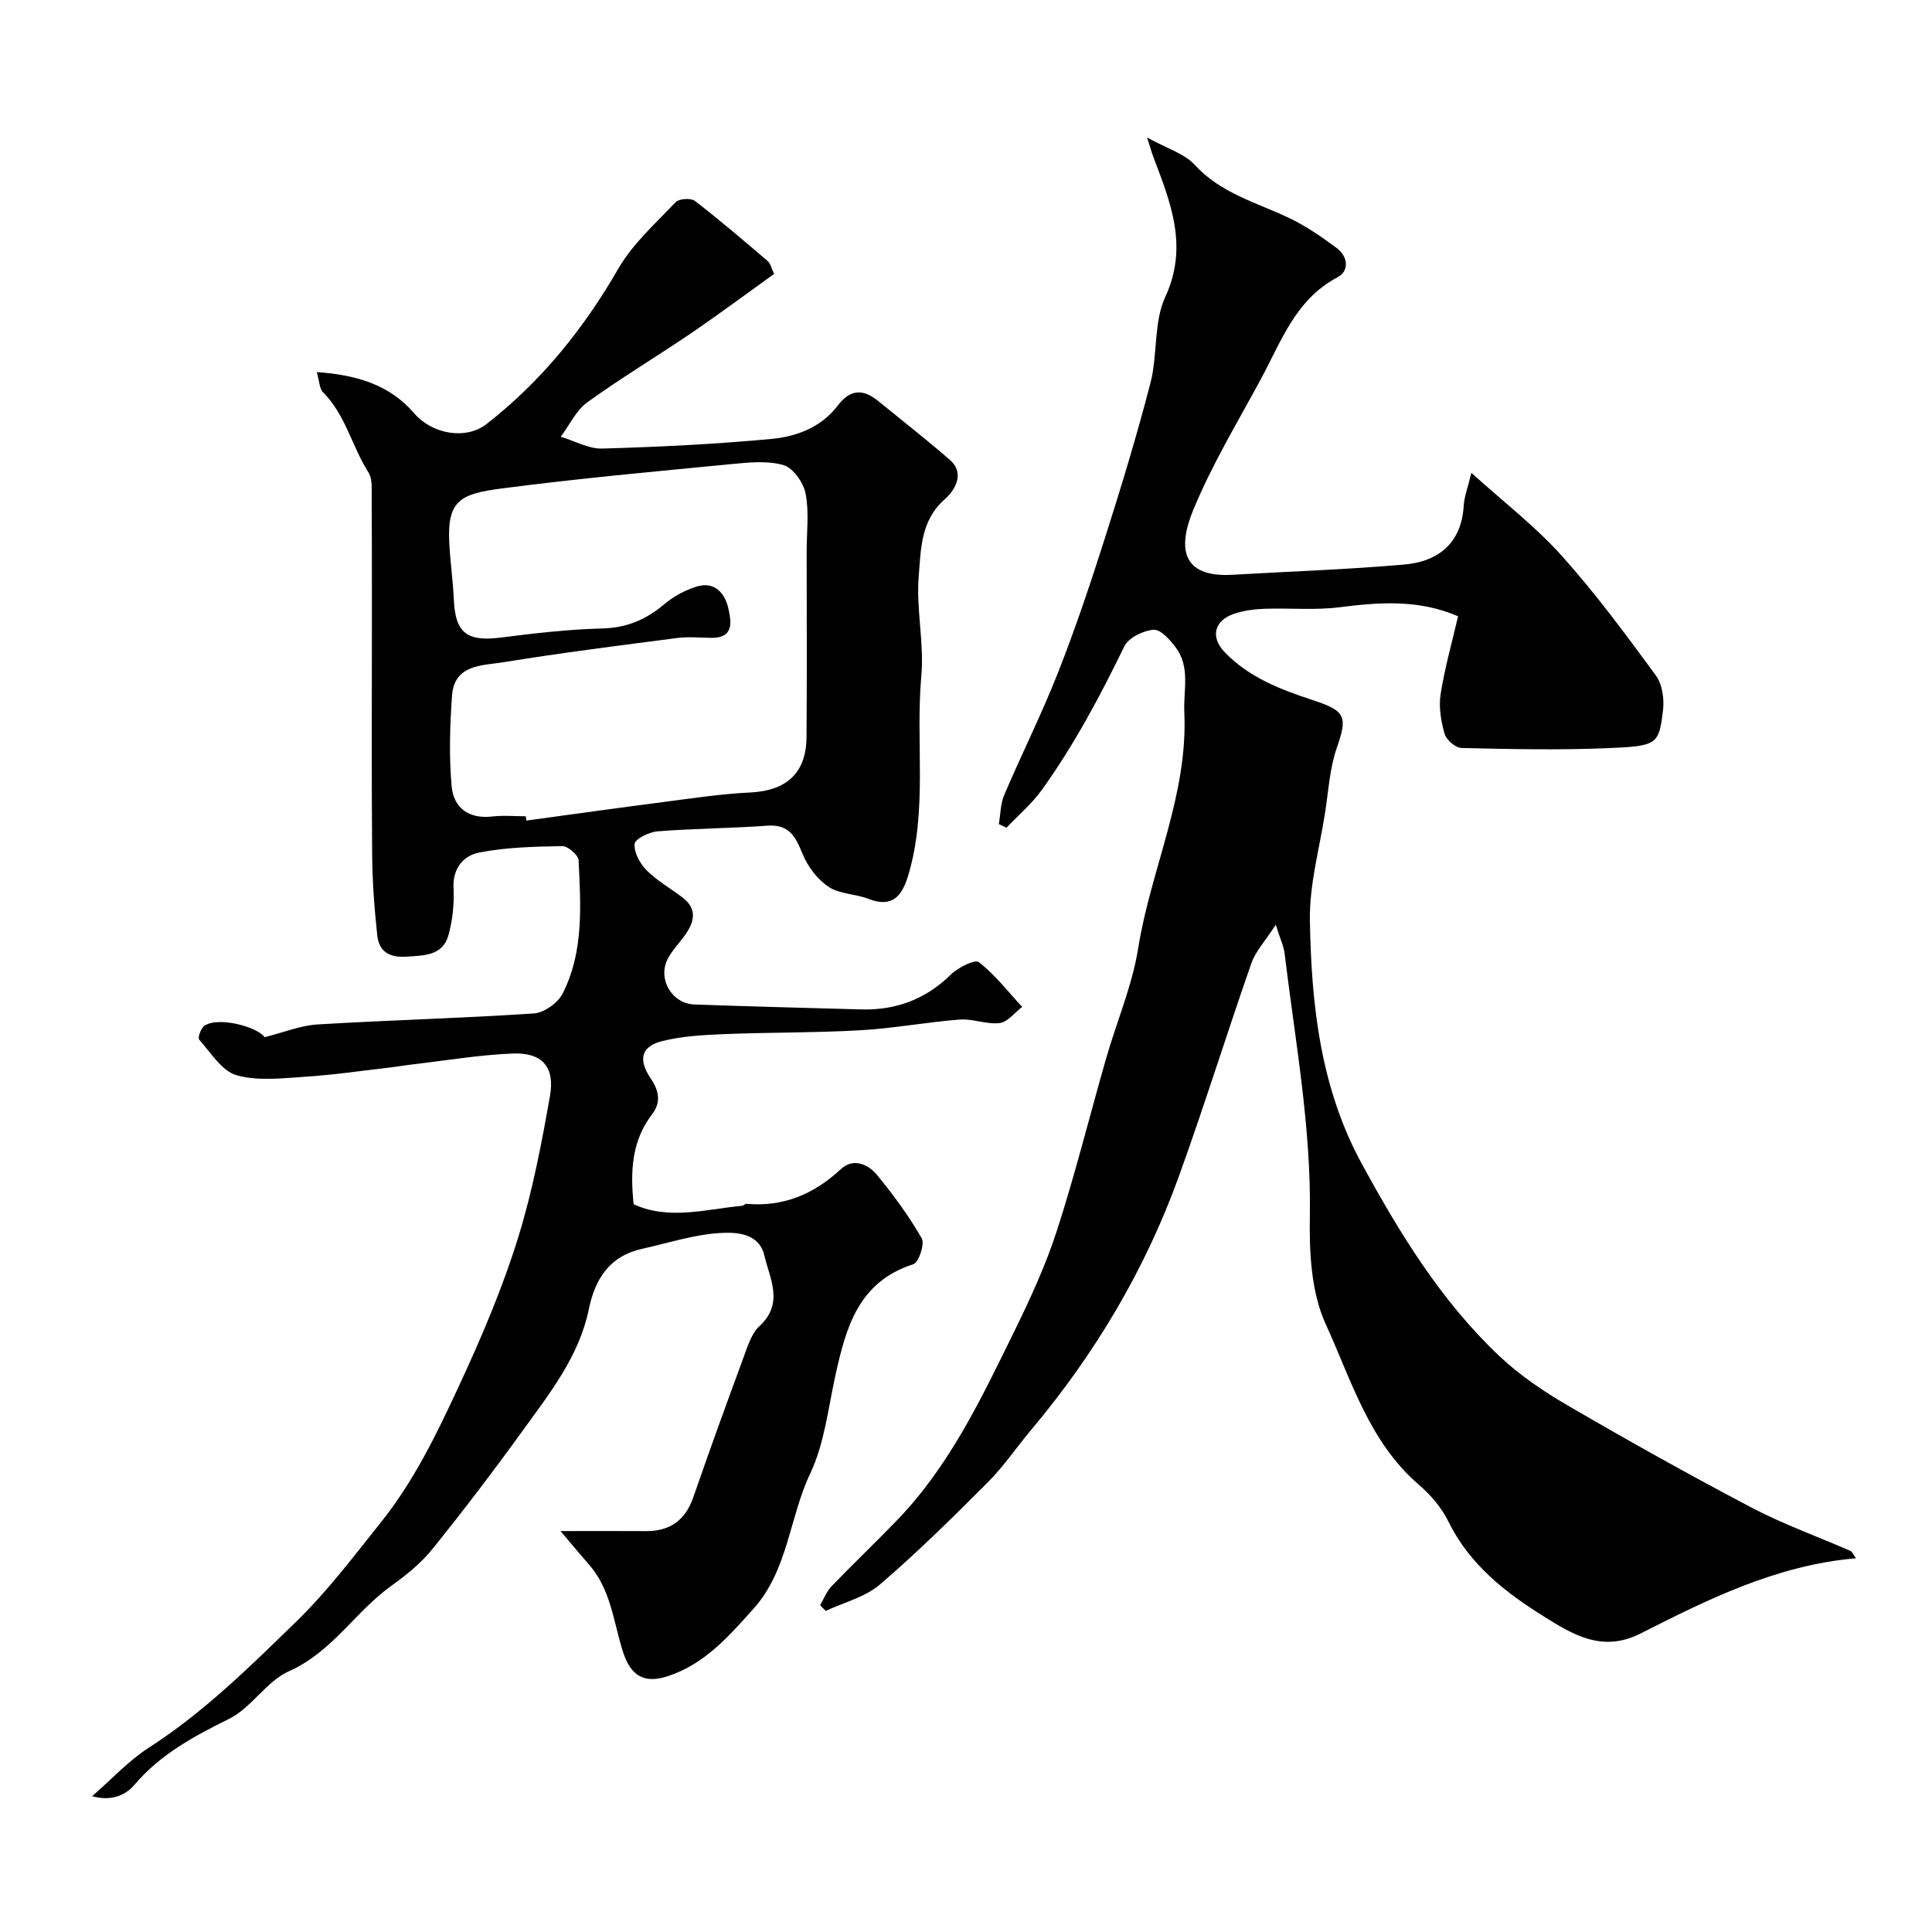
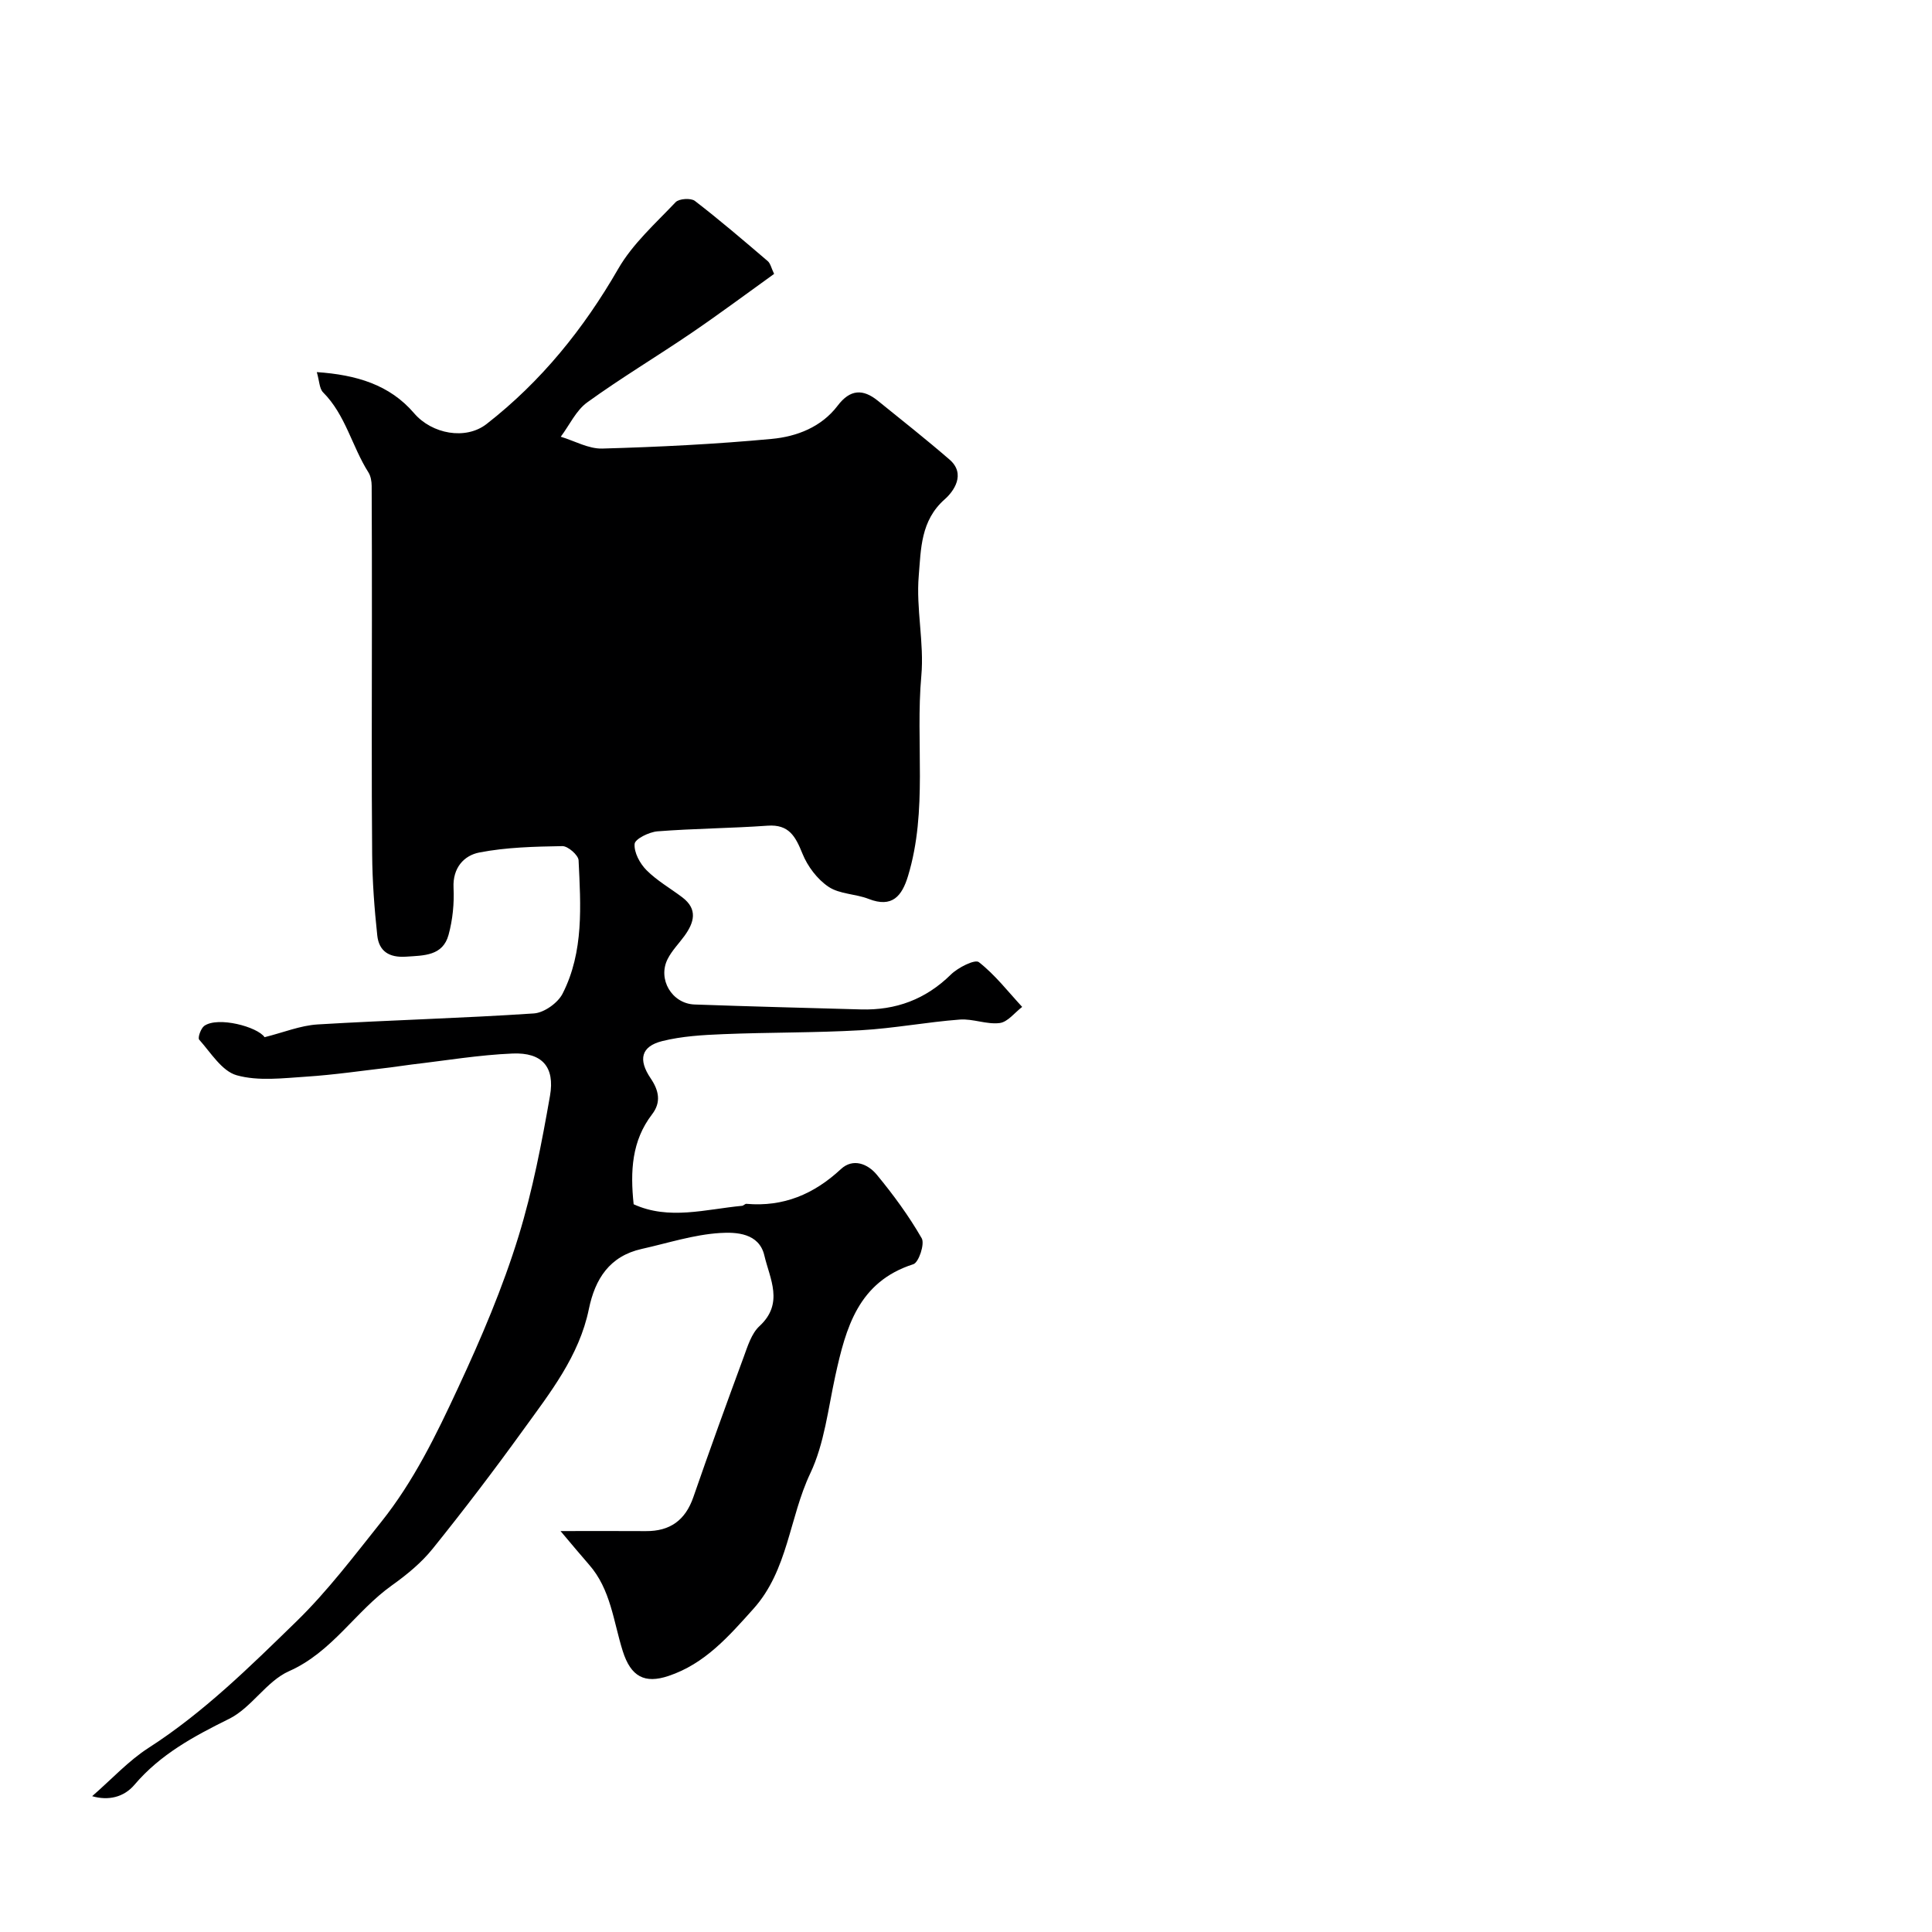
<svg xmlns="http://www.w3.org/2000/svg" enable-background="new 0 0 400 400" viewBox="0 0 400 400">
-   <path d="m54.78 214.74c3.92-.98 7.41-2.42 10.96-2.64 14.92-.9 29.88-1.28 44.8-2.28 2.11-.14 4.96-2.17 5.94-4.1 4.43-8.7 3.75-18.23 3.31-27.6-.05-1.08-2.21-2.96-3.36-2.94-5.75.1-11.58.23-17.19 1.32-3.16.61-5.54 3.16-5.34 7.3.16 3.24-.18 6.63-1.03 9.75-1.2 4.38-5.1 4.27-8.84 4.52-3.49.23-5.57-1.15-5.92-4.39-.6-5.59-1.02-11.21-1.06-16.83-.14-16.15-.05-32.31-.05-48.47 0-9.27 0-18.54-.05-27.8-.01-.94-.19-2.02-.68-2.79-3.4-5.36-4.72-11.89-9.38-16.56-.77-.77-.76-2.34-1.3-4.19 8.2.56 15.09 2.61 20.14 8.51 3.7 4.32 10.69 5.61 15.02 2.23 11.31-8.82 20.08-19.69 27.25-32.13 2.98-5.17 7.7-9.38 11.88-13.79.7-.74 3.15-.9 3.98-.27 5.17 3.98 10.13 8.23 15.09 12.47.56.48.73 1.41 1.32 2.65-5.73 4.11-11.34 8.3-17.13 12.24-7.14 4.86-14.57 9.3-21.55 14.35-2.33 1.68-3.68 4.71-5.49 7.12 2.86.86 5.75 2.53 8.59 2.45 11.71-.33 23.43-.91 35.09-2 5.17-.48 10.28-2.44 13.64-6.87 2.59-3.42 5.24-3.53 8.34-1.02 4.97 4.02 10 7.99 14.83 12.17 3.47 3 .83 6.62-.98 8.21-5.03 4.42-4.93 10.37-5.39 15.81-.59 6.85 1.15 13.91.53 20.75-1.24 13.8 1.37 27.85-2.75 41.44-1.25 4.13-3.26 6.67-8.16 4.75-2.7-1.06-6.01-.97-8.3-2.51-2.33-1.56-4.34-4.23-5.4-6.86-1.44-3.54-2.76-6.11-7.23-5.79-7.59.54-15.21.58-22.79 1.17-1.73.14-4.64 1.57-4.73 2.6-.15 1.77 1.1 4.08 2.47 5.45 2.16 2.17 4.93 3.74 7.4 5.61 3.26 2.47 2.46 5.21.45 7.99-1.16 1.59-2.59 3.03-3.47 4.76-2.14 4.18.86 9.27 5.56 9.44 11.49.41 22.97.7 34.46 1.02 7.2.2 13.37-2.07 18.6-7.21 1.48-1.46 4.98-3.22 5.8-2.58 3.36 2.62 6.04 6.1 8.97 9.27-1.54 1.17-2.99 3.13-4.66 3.34-2.68.34-5.54-.93-8.26-.72-6.85.52-13.64 1.82-20.49 2.21-9.47.54-18.98.42-28.47.81-4.24.17-8.57.42-12.66 1.44-4.36 1.1-5.01 3.83-2.37 7.72 1.69 2.5 2.21 4.93.29 7.43-4.23 5.5-4.54 11.8-3.82 18.63 7.31 3.34 14.9 1.03 22.45.32.31-.03.61-.43.89-.41 7.66.67 13.98-1.99 19.57-7.19 2.52-2.34 5.58-1.08 7.43 1.16 3.42 4.14 6.63 8.52 9.3 13.16.67 1.16-.62 5.02-1.73 5.37-11.41 3.65-13.97 13.15-16.16 23.12-1.49 6.8-2.26 14.02-5.18 20.18-4.36 9.2-4.6 20.07-11.78 28.06-5.08 5.66-10.04 11.38-17.58 13.89-4.9 1.64-7.78.19-9.47-5.16-1.93-6.12-2.47-12.76-6.97-17.88-1.71-1.95-3.36-3.95-5.91-6.96 6.59 0 12.13-.03 17.66.01 5.02.04 8.19-2.25 9.85-7.06 3.35-9.69 6.85-19.33 10.4-28.95.83-2.26 1.62-4.9 3.28-6.43 5.12-4.72 2.14-9.8 1.01-14.63-1.09-4.66-5.85-4.86-9.19-4.65-5.45.34-10.82 2.1-16.21 3.3-6.65 1.49-9.65 6.21-10.93 12.44-2 9.73-8.02 17.32-13.62 25.07-6.03 8.35-12.27 16.55-18.73 24.57-2.34 2.91-5.37 5.39-8.44 7.58-7.53 5.36-12.33 13.79-21.29 17.76-4.67 2.07-7.77 7.57-12.39 9.86-7.31 3.62-14.23 7.33-19.61 13.66-2.21 2.6-5.42 3.33-8.76 2.36 4.11-3.58 7.53-7.33 11.66-9.99 11.42-7.34 21-16.82 30.61-26.17 6.44-6.27 11.93-13.55 17.56-20.6 6.73-8.43 11.36-17.94 15.93-27.78 4.8-10.31 9.23-20.68 12.54-31.45 2.9-9.45 4.78-19.25 6.49-29.01 1.05-6.02-1.66-9.01-7.74-8.76-7 .29-13.95 1.47-20.93 2.28-1.46.17-2.92.43-4.38.6-5.8.67-11.58 1.53-17.4 1.91-4.82.31-9.93.97-14.42-.29-3.06-.86-5.35-4.67-7.76-7.37-.34-.38.34-2.35 1.06-2.86 2.85-1.99 11 .19 12.48 2.35zm54.08-45.74c.04.3.08.59.12.89 9.41-1.28 18.82-2.61 28.24-3.82 6.01-.78 12.03-1.7 18.07-1.99 7.48-.36 11.62-3.96 11.69-11.41.11-12.82.03-25.65.03-38.47 0-4.02.53-8.14-.22-12.01-.44-2.26-2.59-5.33-4.59-5.9-3.38-.97-7.28-.54-10.91-.19-15.77 1.53-31.55 2.96-47.26 5.01-8.68 1.13-11.49 2.41-11.01 11.37.21 3.94.77 7.86.95 11.79.32 6.77 2.73 8.6 9.62 7.74 7-.88 14.04-1.72 21.08-1.89 5.1-.13 9.1-1.84 12.88-5.04 1.93-1.63 4.35-2.93 6.77-3.66 3.56-1.08 5.73 1.35 6.43 4.37.62 2.71 1.43 6.38-3.59 6.27-2.35-.05-4.73-.26-7.04.04-11.98 1.56-23.98 3.07-35.91 5.01-4.32.7-10.15.41-10.62 6.89-.45 6.24-.64 12.58-.08 18.8.4 4.4 3.49 6.81 8.37 6.25 2.29-.27 4.65-.05 6.98-.05z" fill="#000001" />
-   <path d="m206.8 170.62c.35-2.02.33-4.2 1.11-6.03 3.61-8.46 7.74-16.7 11.11-25.25 3.6-9.14 6.73-18.47 9.71-27.84 3.4-10.68 6.67-21.41 9.47-32.26 1.5-5.81.62-12.49 3.05-17.74 4.86-10.54 1.09-19.59-2.46-29.01-.33-.87-.58-1.77-1.3-4.02 4.04 2.24 7.69 3.29 9.87 5.67 5.4 5.89 12.74 7.76 19.49 10.97 3.5 1.66 6.77 3.92 9.89 6.24 2.33 1.74 2.72 4.71.14 6.08-8.66 4.59-11.61 13.25-15.81 21.02-4.87 9.03-10.24 17.88-14.1 27.33-3.01 7.37-2.57 13.86 8.24 13.22 11.85-.7 23.74-1.08 35.56-2.12 6.04-.53 11.76-3.58 12.28-12.2.11-1.87.84-3.7 1.58-6.78 6.7 6.06 13.26 11.09 18.68 17.13 7.01 7.8 13.26 16.29 19.48 24.76 1.35 1.83 1.81 4.89 1.52 7.25-.87 7.15-1.1 7.44-11.75 7.87-9.98.4-19.99.19-29.98-.05-1.23-.03-3.13-1.68-3.49-2.93-.75-2.61-1.24-5.55-.83-8.19.85-5.42 2.36-10.73 3.62-16.15-8.29-3.56-16.36-2.89-24.6-1.86-5.08.64-10.31.13-15.46.31-2.09.07-4.26.36-6.24 1.01-4.19 1.39-5.06 4.81-2.02 7.98 5 5.2 11.52 7.72 18.21 9.91 6.98 2.28 7.21 3.47 4.98 9.96-1.46 4.24-1.71 8.91-2.41 13.4-1.16 7.42-3.27 14.87-3.14 22.27.3 17.38 2.14 34.59 10.73 50.35 7.87 14.45 16.42 28.41 28.44 39.79 4.23 4 9.21 7.37 14.27 10.31 12.52 7.29 25.17 14.37 38 21.11 6.59 3.46 13.66 5.99 20.5 8.98.34.15.51.67 1.13 1.51-16.49 1.43-30.63 8.5-44.66 15.6-7.98 4.04-14.18.06-20.05-3.6-7.92-4.94-15.34-10.74-19.68-19.6-1.41-2.87-3.69-5.53-6.14-7.64-10.29-8.85-13.96-21.65-19.26-33.22-3.02-6.59-3.42-14.85-3.29-22.33.32-18.4-3.05-36.35-5.23-54.45-.18-1.5-.89-2.93-1.83-5.92-2.23 3.44-4.18 5.5-5.04 7.95-5.15 14.73-9.77 29.65-15.08 44.31-6.96 19.2-17.29 36.55-30.43 52.21-3.06 3.64-5.75 7.64-9.09 10.99-7.24 7.26-14.55 14.48-22.33 21.15-3.05 2.61-7.43 3.68-11.2 5.45-.39-.39-.78-.79-1.17-1.18.78-1.33 1.35-2.86 2.39-3.94 4.45-4.62 9.1-9.04 13.55-13.66 10.83-11.22 17.41-25.13 24.16-38.88 3.37-6.86 6.61-13.88 8.95-21.13 3.79-11.72 6.76-23.71 10.16-35.56 2.19-7.63 5.41-15.08 6.65-22.85 2.62-16.39 10.34-31.71 9.55-48.85-.21-4.63 1.29-9.36-1.8-13.46-1.18-1.57-3.14-3.75-4.58-3.63-2.15.18-5.16 1.65-6.04 3.44-5.02 10.31-10.38 20.4-17.07 29.71-2.07 2.88-4.87 5.25-7.33 7.85-.52-.26-1.05-.51-1.58-.76z" fill="#000001" />
+   <path d="m54.78 214.74c3.92-.98 7.41-2.42 10.96-2.64 14.92-.9 29.88-1.28 44.8-2.28 2.11-.14 4.96-2.17 5.94-4.1 4.43-8.7 3.75-18.23 3.31-27.6-.05-1.08-2.21-2.96-3.36-2.94-5.75.1-11.58.23-17.19 1.32-3.16.61-5.54 3.16-5.34 7.3.16 3.24-.18 6.63-1.03 9.75-1.2 4.38-5.1 4.27-8.84 4.52-3.49.23-5.57-1.15-5.92-4.39-.6-5.59-1.02-11.21-1.06-16.83-.14-16.15-.05-32.31-.05-48.47 0-9.27 0-18.54-.05-27.8-.01-.94-.19-2.02-.68-2.79-3.4-5.36-4.72-11.89-9.38-16.56-.77-.77-.76-2.34-1.3-4.19 8.2.56 15.09 2.61 20.14 8.51 3.7 4.32 10.69 5.61 15.02 2.23 11.31-8.82 20.08-19.69 27.25-32.13 2.98-5.17 7.7-9.38 11.88-13.79.7-.74 3.15-.9 3.98-.27 5.17 3.98 10.13 8.23 15.09 12.47.56.48.73 1.41 1.32 2.65-5.73 4.11-11.34 8.3-17.13 12.24-7.14 4.86-14.57 9.3-21.55 14.35-2.33 1.68-3.68 4.71-5.49 7.12 2.86.86 5.75 2.53 8.59 2.45 11.71-.33 23.43-.91 35.09-2 5.17-.48 10.28-2.44 13.64-6.87 2.59-3.42 5.24-3.53 8.34-1.02 4.97 4.02 10 7.99 14.83 12.17 3.47 3 .83 6.62-.98 8.21-5.03 4.42-4.93 10.37-5.39 15.81-.59 6.85 1.15 13.91.53 20.75-1.24 13.8 1.37 27.85-2.75 41.44-1.25 4.13-3.26 6.67-8.16 4.75-2.7-1.06-6.01-.97-8.3-2.51-2.33-1.56-4.34-4.23-5.4-6.86-1.44-3.54-2.76-6.11-7.23-5.79-7.59.54-15.21.58-22.79 1.17-1.73.14-4.64 1.57-4.73 2.6-.15 1.77 1.1 4.08 2.47 5.45 2.16 2.17 4.93 3.74 7.4 5.61 3.26 2.47 2.46 5.21.45 7.99-1.16 1.59-2.59 3.03-3.47 4.76-2.14 4.18.86 9.27 5.56 9.44 11.49.41 22.97.7 34.46 1.02 7.2.2 13.37-2.07 18.6-7.21 1.48-1.46 4.98-3.22 5.8-2.58 3.36 2.62 6.04 6.1 8.97 9.27-1.54 1.17-2.99 3.13-4.66 3.34-2.68.34-5.54-.93-8.26-.72-6.85.52-13.64 1.82-20.49 2.21-9.47.54-18.98.42-28.47.81-4.24.17-8.57.42-12.66 1.44-4.36 1.1-5.01 3.83-2.37 7.72 1.69 2.5 2.21 4.93.29 7.43-4.23 5.5-4.54 11.8-3.82 18.63 7.31 3.34 14.9 1.03 22.45.32.31-.03.61-.43.89-.41 7.66.67 13.98-1.99 19.57-7.19 2.52-2.34 5.58-1.08 7.43 1.16 3.42 4.14 6.63 8.52 9.3 13.16.67 1.16-.62 5.02-1.73 5.37-11.41 3.65-13.97 13.15-16.16 23.12-1.49 6.8-2.26 14.02-5.18 20.18-4.36 9.2-4.6 20.07-11.78 28.06-5.08 5.66-10.04 11.38-17.58 13.89-4.9 1.64-7.78.19-9.47-5.16-1.93-6.12-2.47-12.76-6.97-17.88-1.71-1.95-3.36-3.95-5.91-6.96 6.59 0 12.13-.03 17.66.01 5.02.04 8.19-2.25 9.85-7.06 3.35-9.69 6.85-19.33 10.4-28.95.83-2.26 1.62-4.9 3.28-6.43 5.12-4.72 2.14-9.8 1.01-14.63-1.09-4.66-5.85-4.86-9.19-4.65-5.45.34-10.82 2.1-16.21 3.3-6.65 1.49-9.65 6.21-10.93 12.44-2 9.73-8.02 17.32-13.62 25.07-6.03 8.35-12.27 16.55-18.73 24.57-2.34 2.91-5.37 5.39-8.44 7.58-7.53 5.36-12.33 13.79-21.29 17.76-4.67 2.07-7.77 7.57-12.39 9.86-7.31 3.62-14.23 7.33-19.61 13.66-2.21 2.6-5.42 3.33-8.76 2.36 4.11-3.58 7.53-7.33 11.66-9.99 11.42-7.34 21-16.82 30.61-26.17 6.44-6.27 11.93-13.55 17.56-20.6 6.73-8.43 11.36-17.94 15.93-27.78 4.8-10.31 9.23-20.68 12.54-31.45 2.9-9.45 4.78-19.25 6.49-29.01 1.05-6.02-1.66-9.01-7.74-8.76-7 .29-13.95 1.47-20.93 2.28-1.46.17-2.92.43-4.38.6-5.8.67-11.58 1.53-17.4 1.91-4.82.31-9.93.97-14.42-.29-3.06-.86-5.35-4.67-7.76-7.37-.34-.38.34-2.35 1.06-2.86 2.85-1.99 11 .19 12.48 2.35zm54.08-45.74z" fill="#000001" />
</svg>